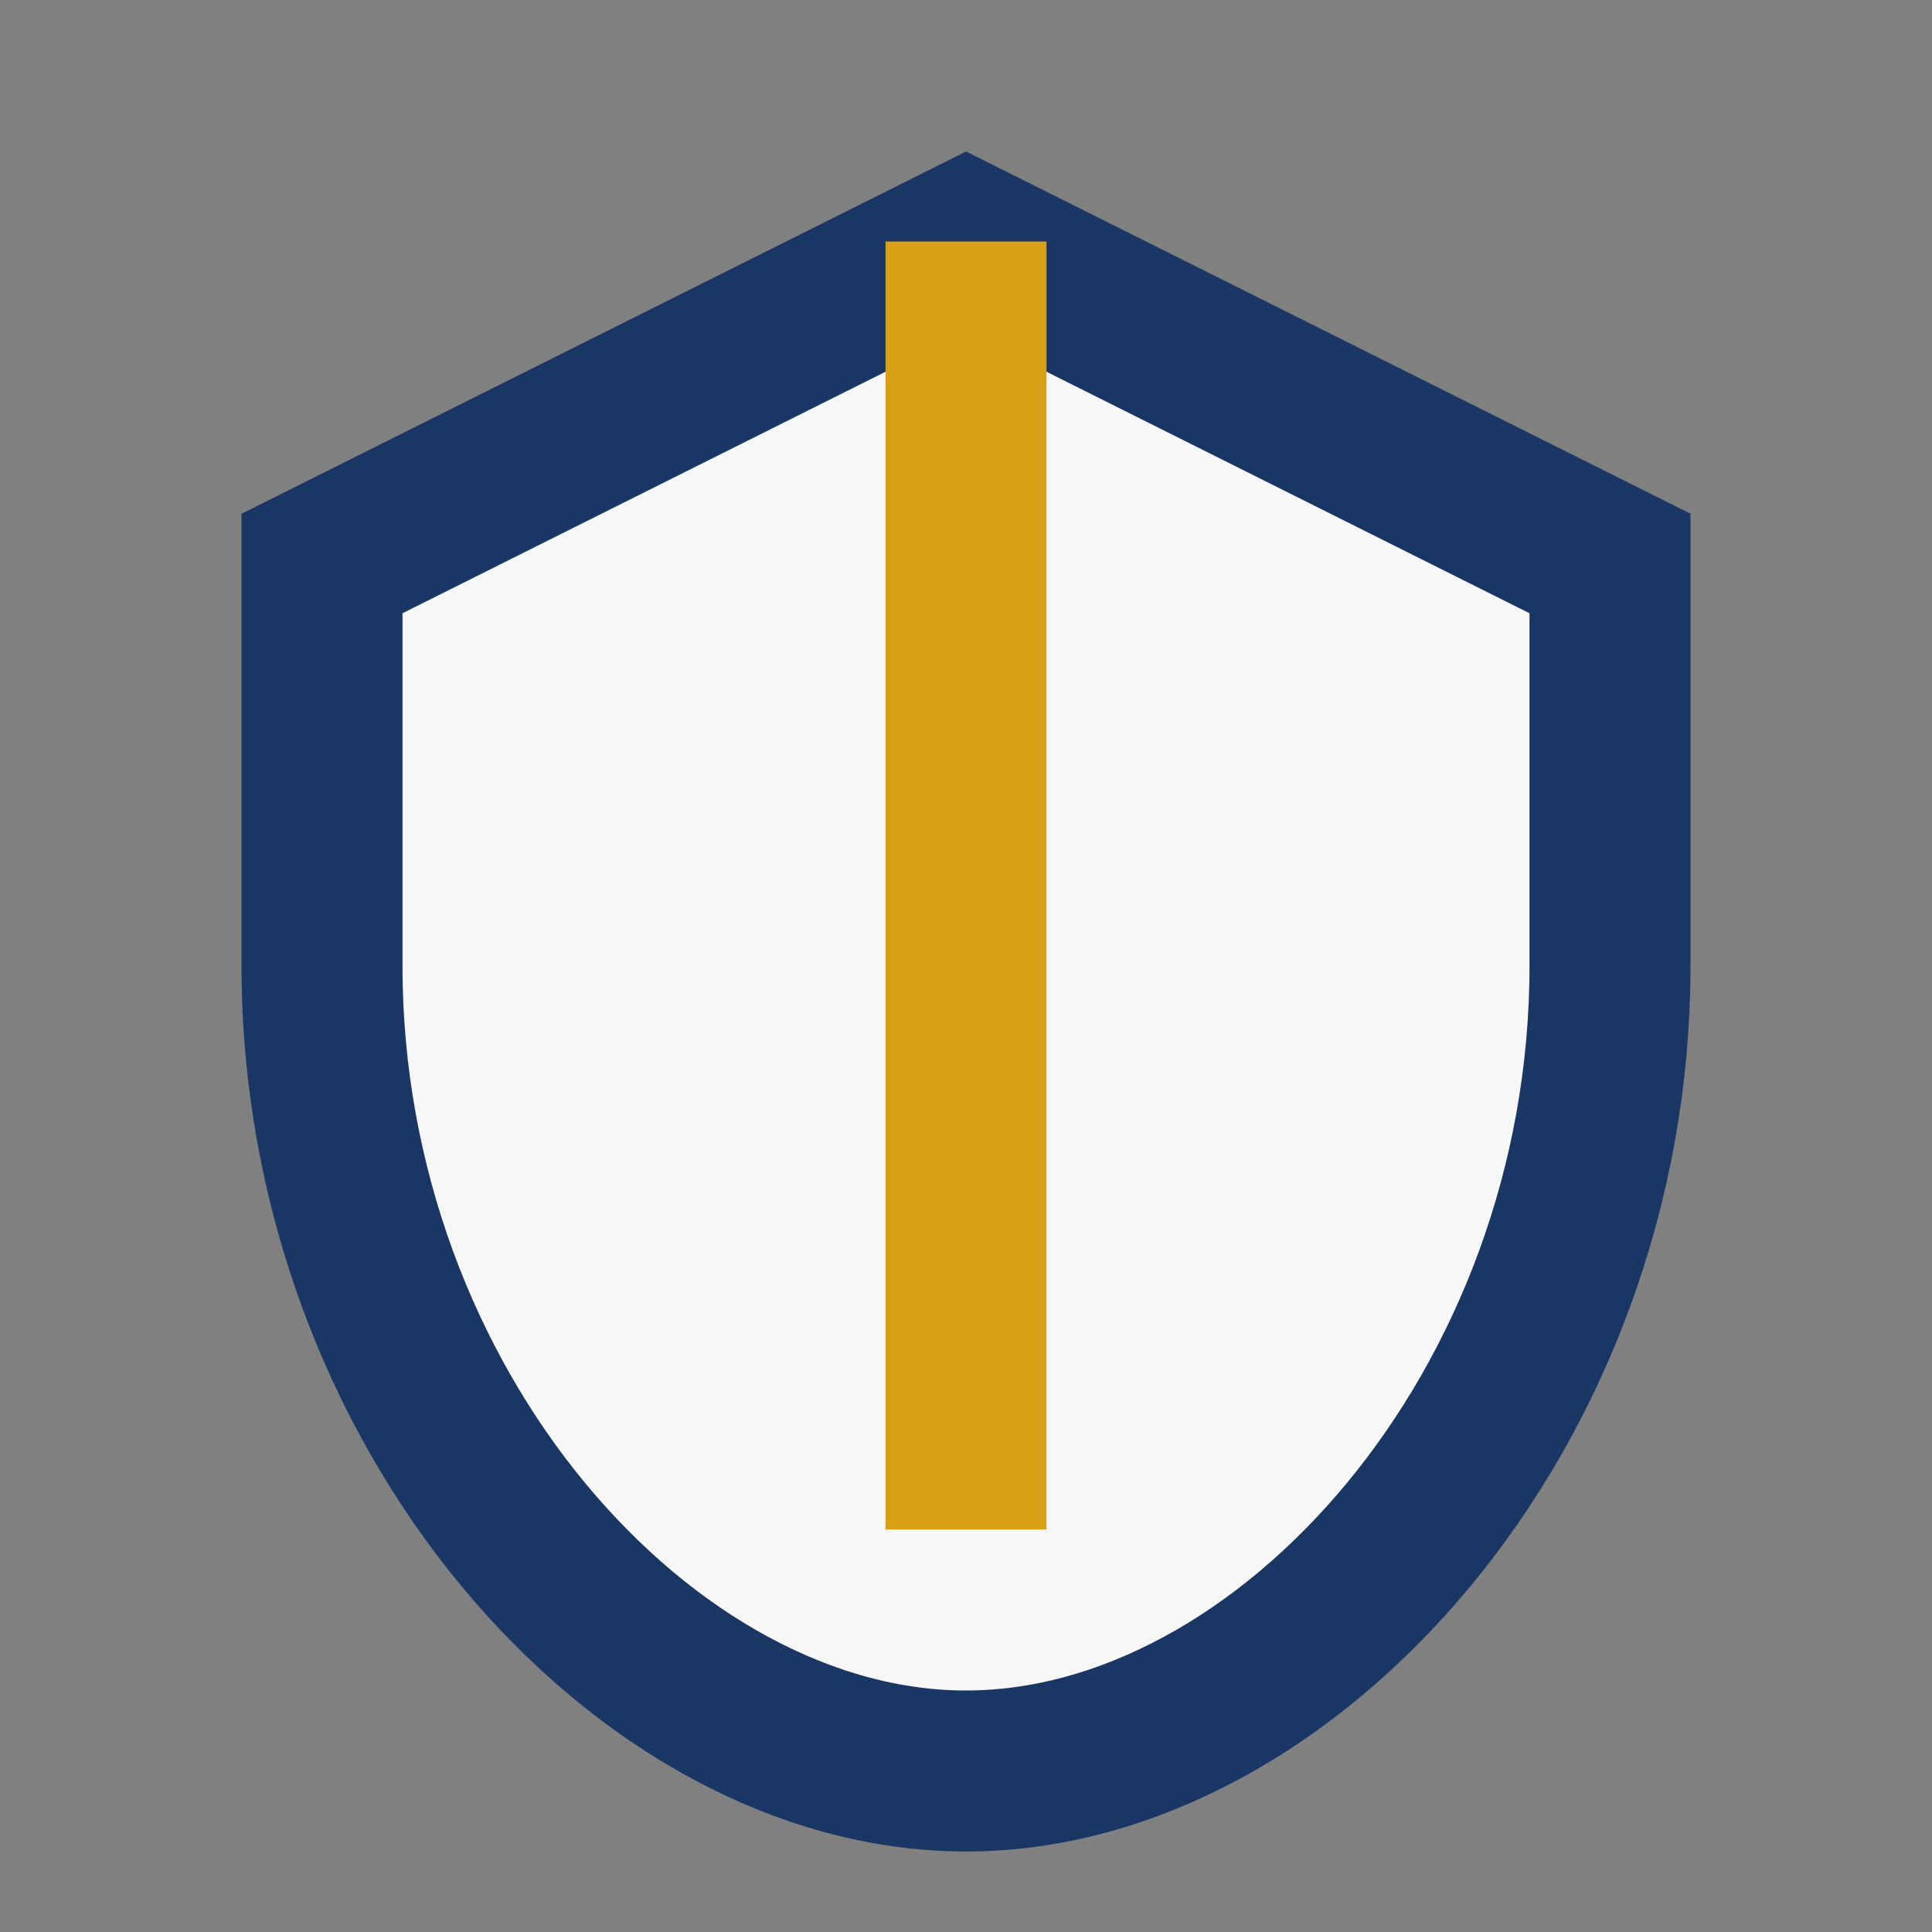
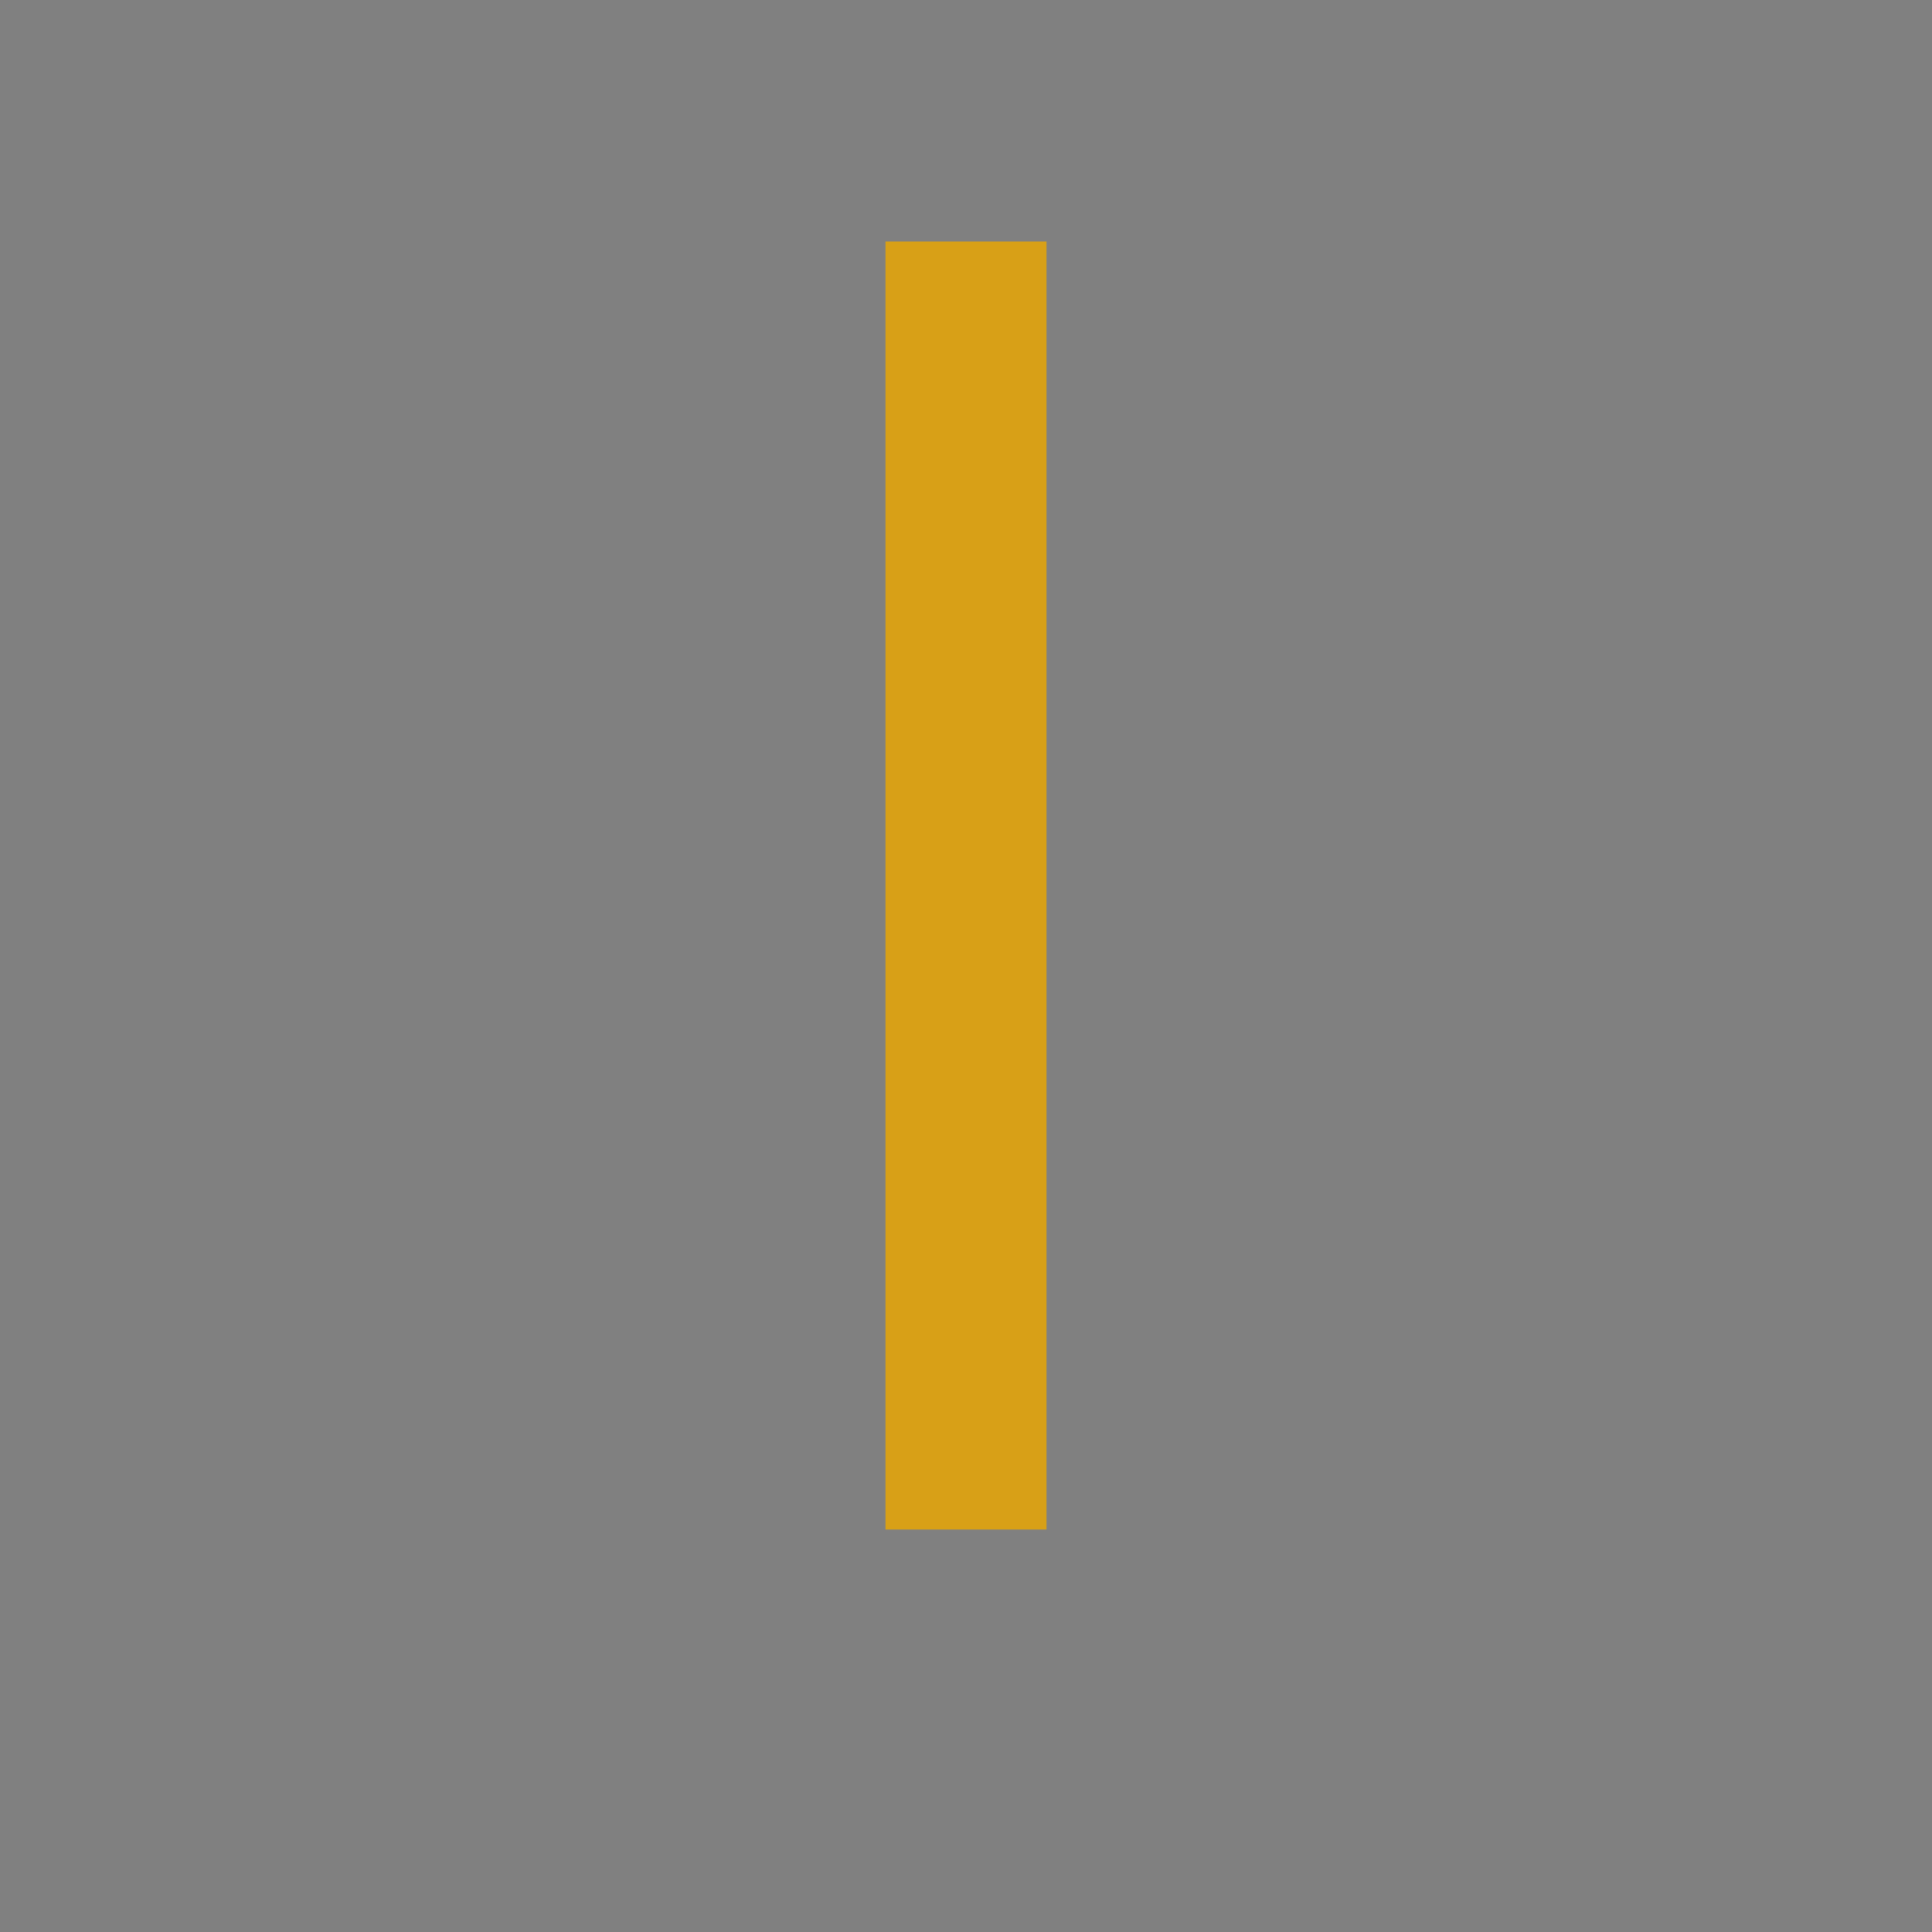
<svg xmlns="http://www.w3.org/2000/svg" width="24" height="24" viewBox="0 0 24 24">
  <rect x="0" y="0" width="24" height="24" fill="#808080" stroke="none" />
-   <path d="M12 3l8 4v5c0 5.5-4 10-8 10S4 17.5 4 12V7z" fill="#F7F7F7" stroke="#1A3664" stroke-width="2" />
  <path d="M12 3v16" stroke="#D8A017" stroke-width="2" />
</svg>